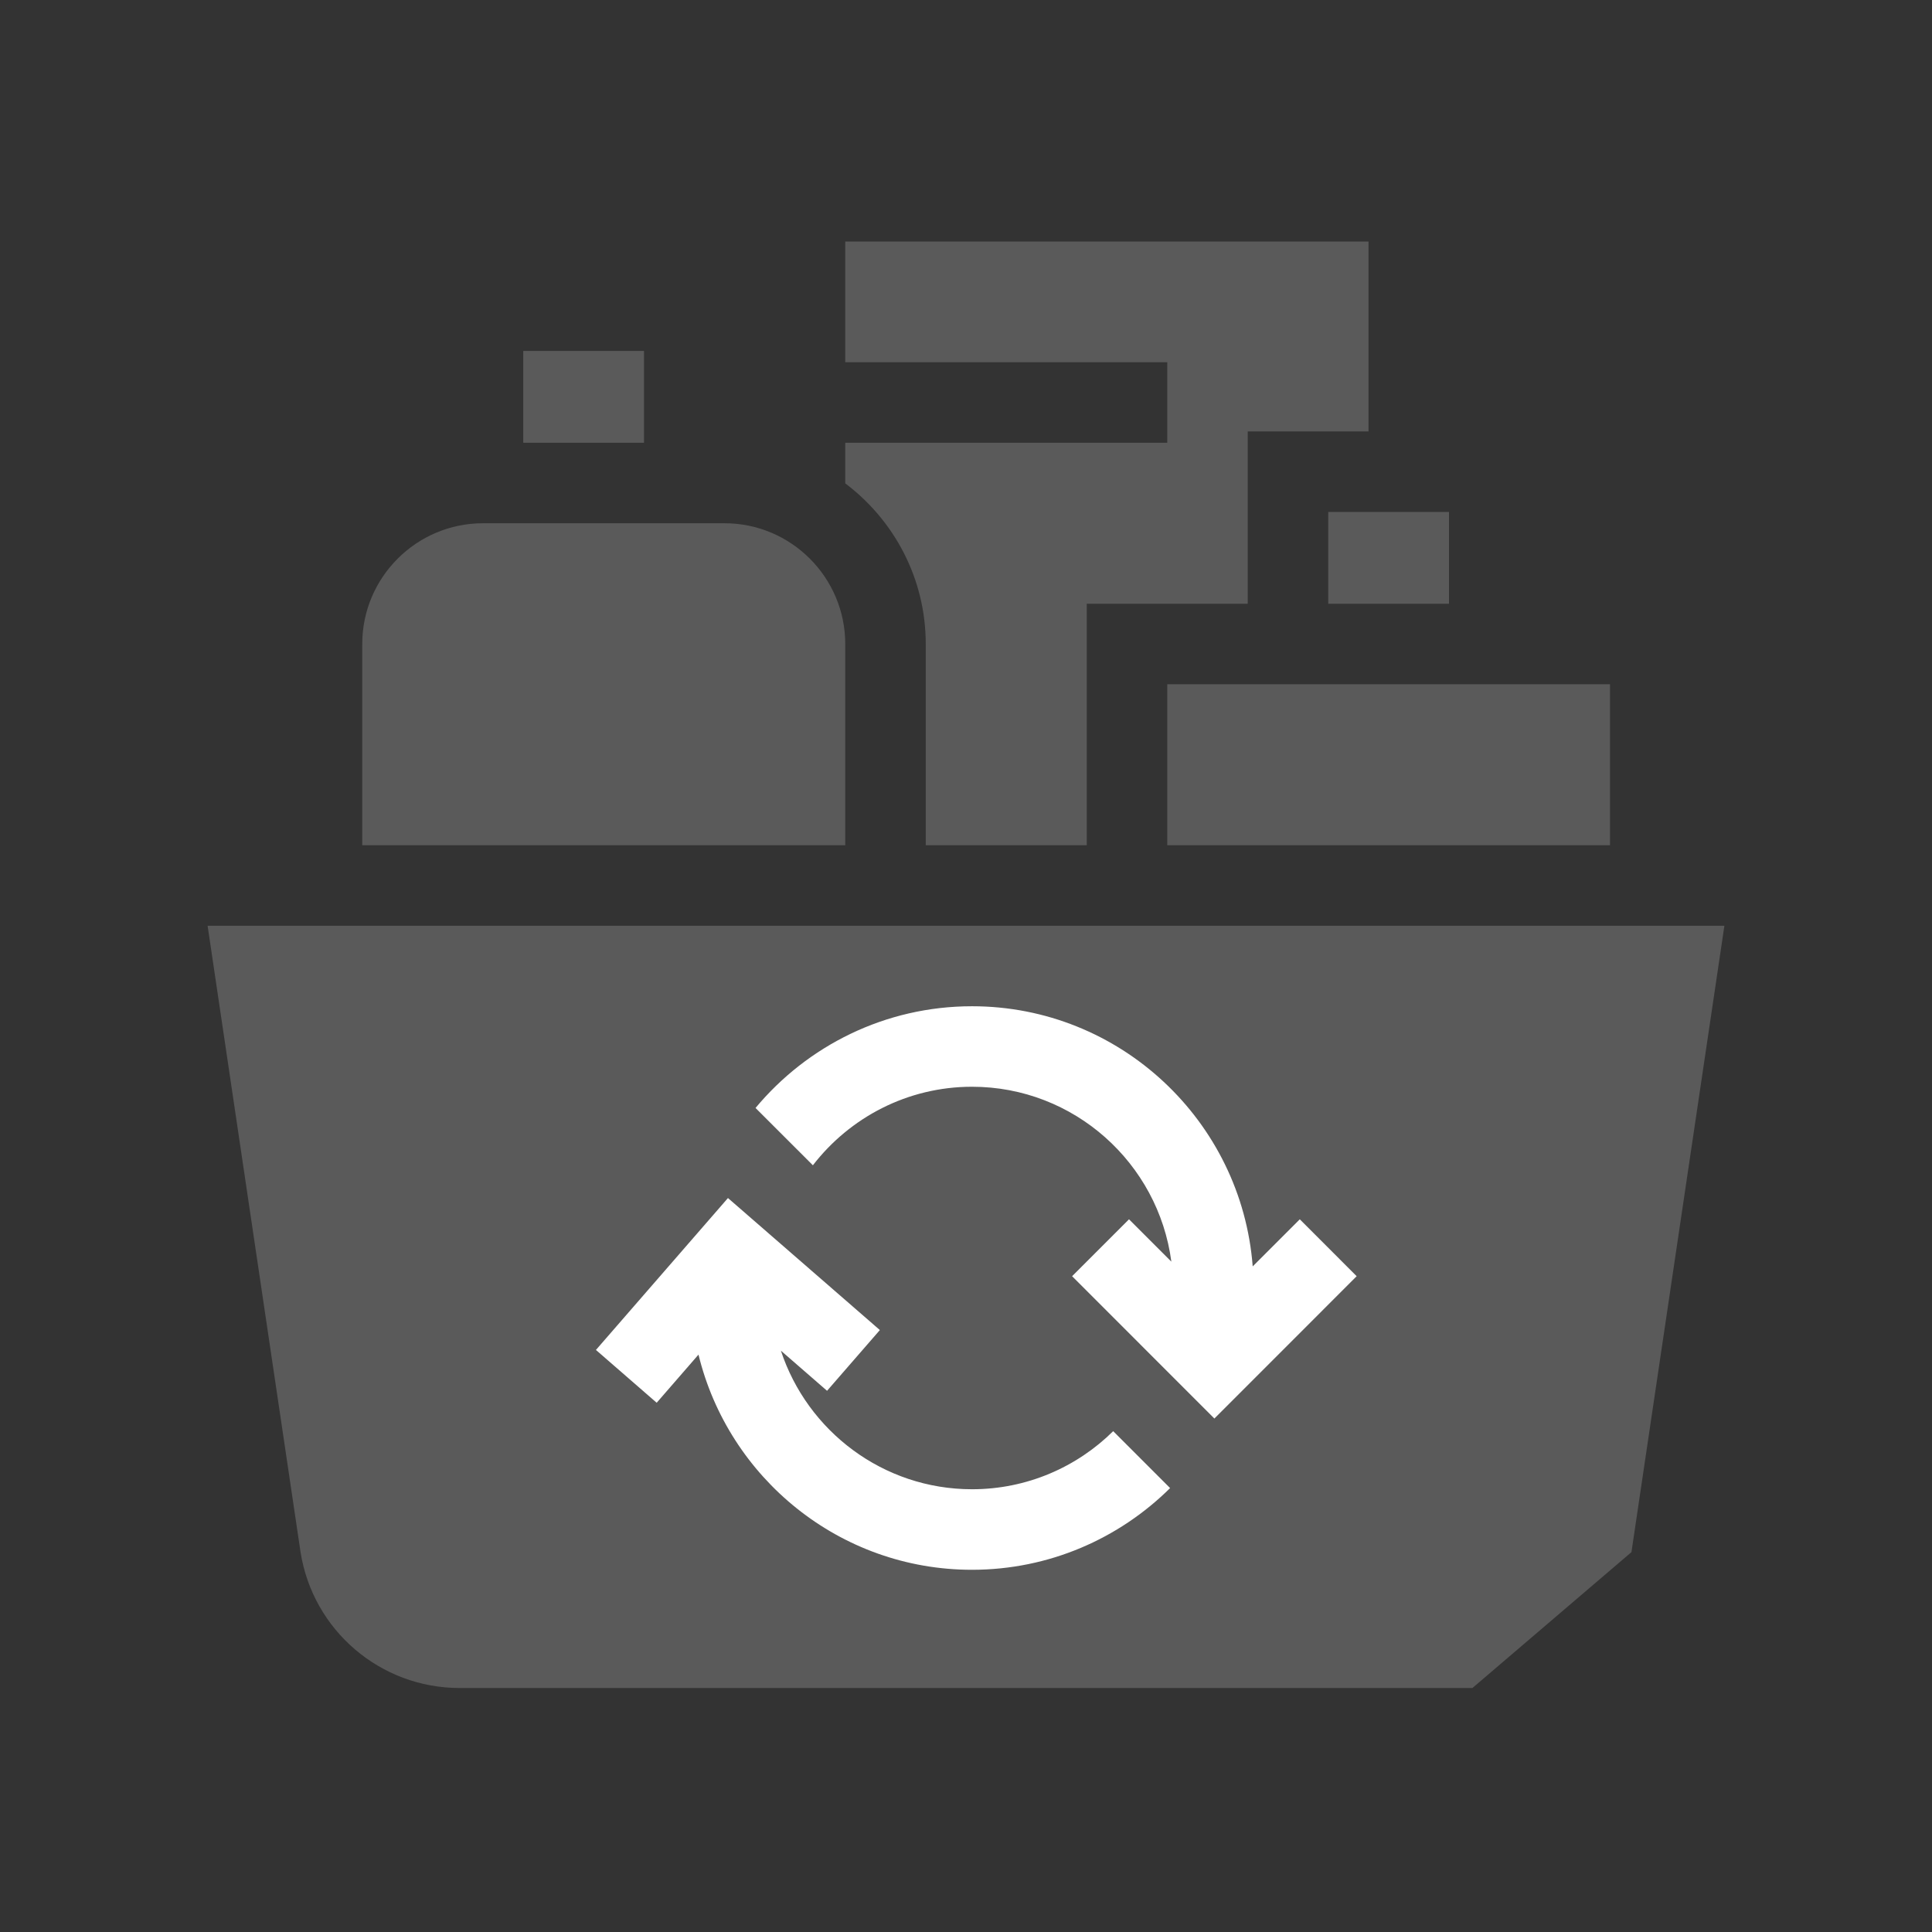
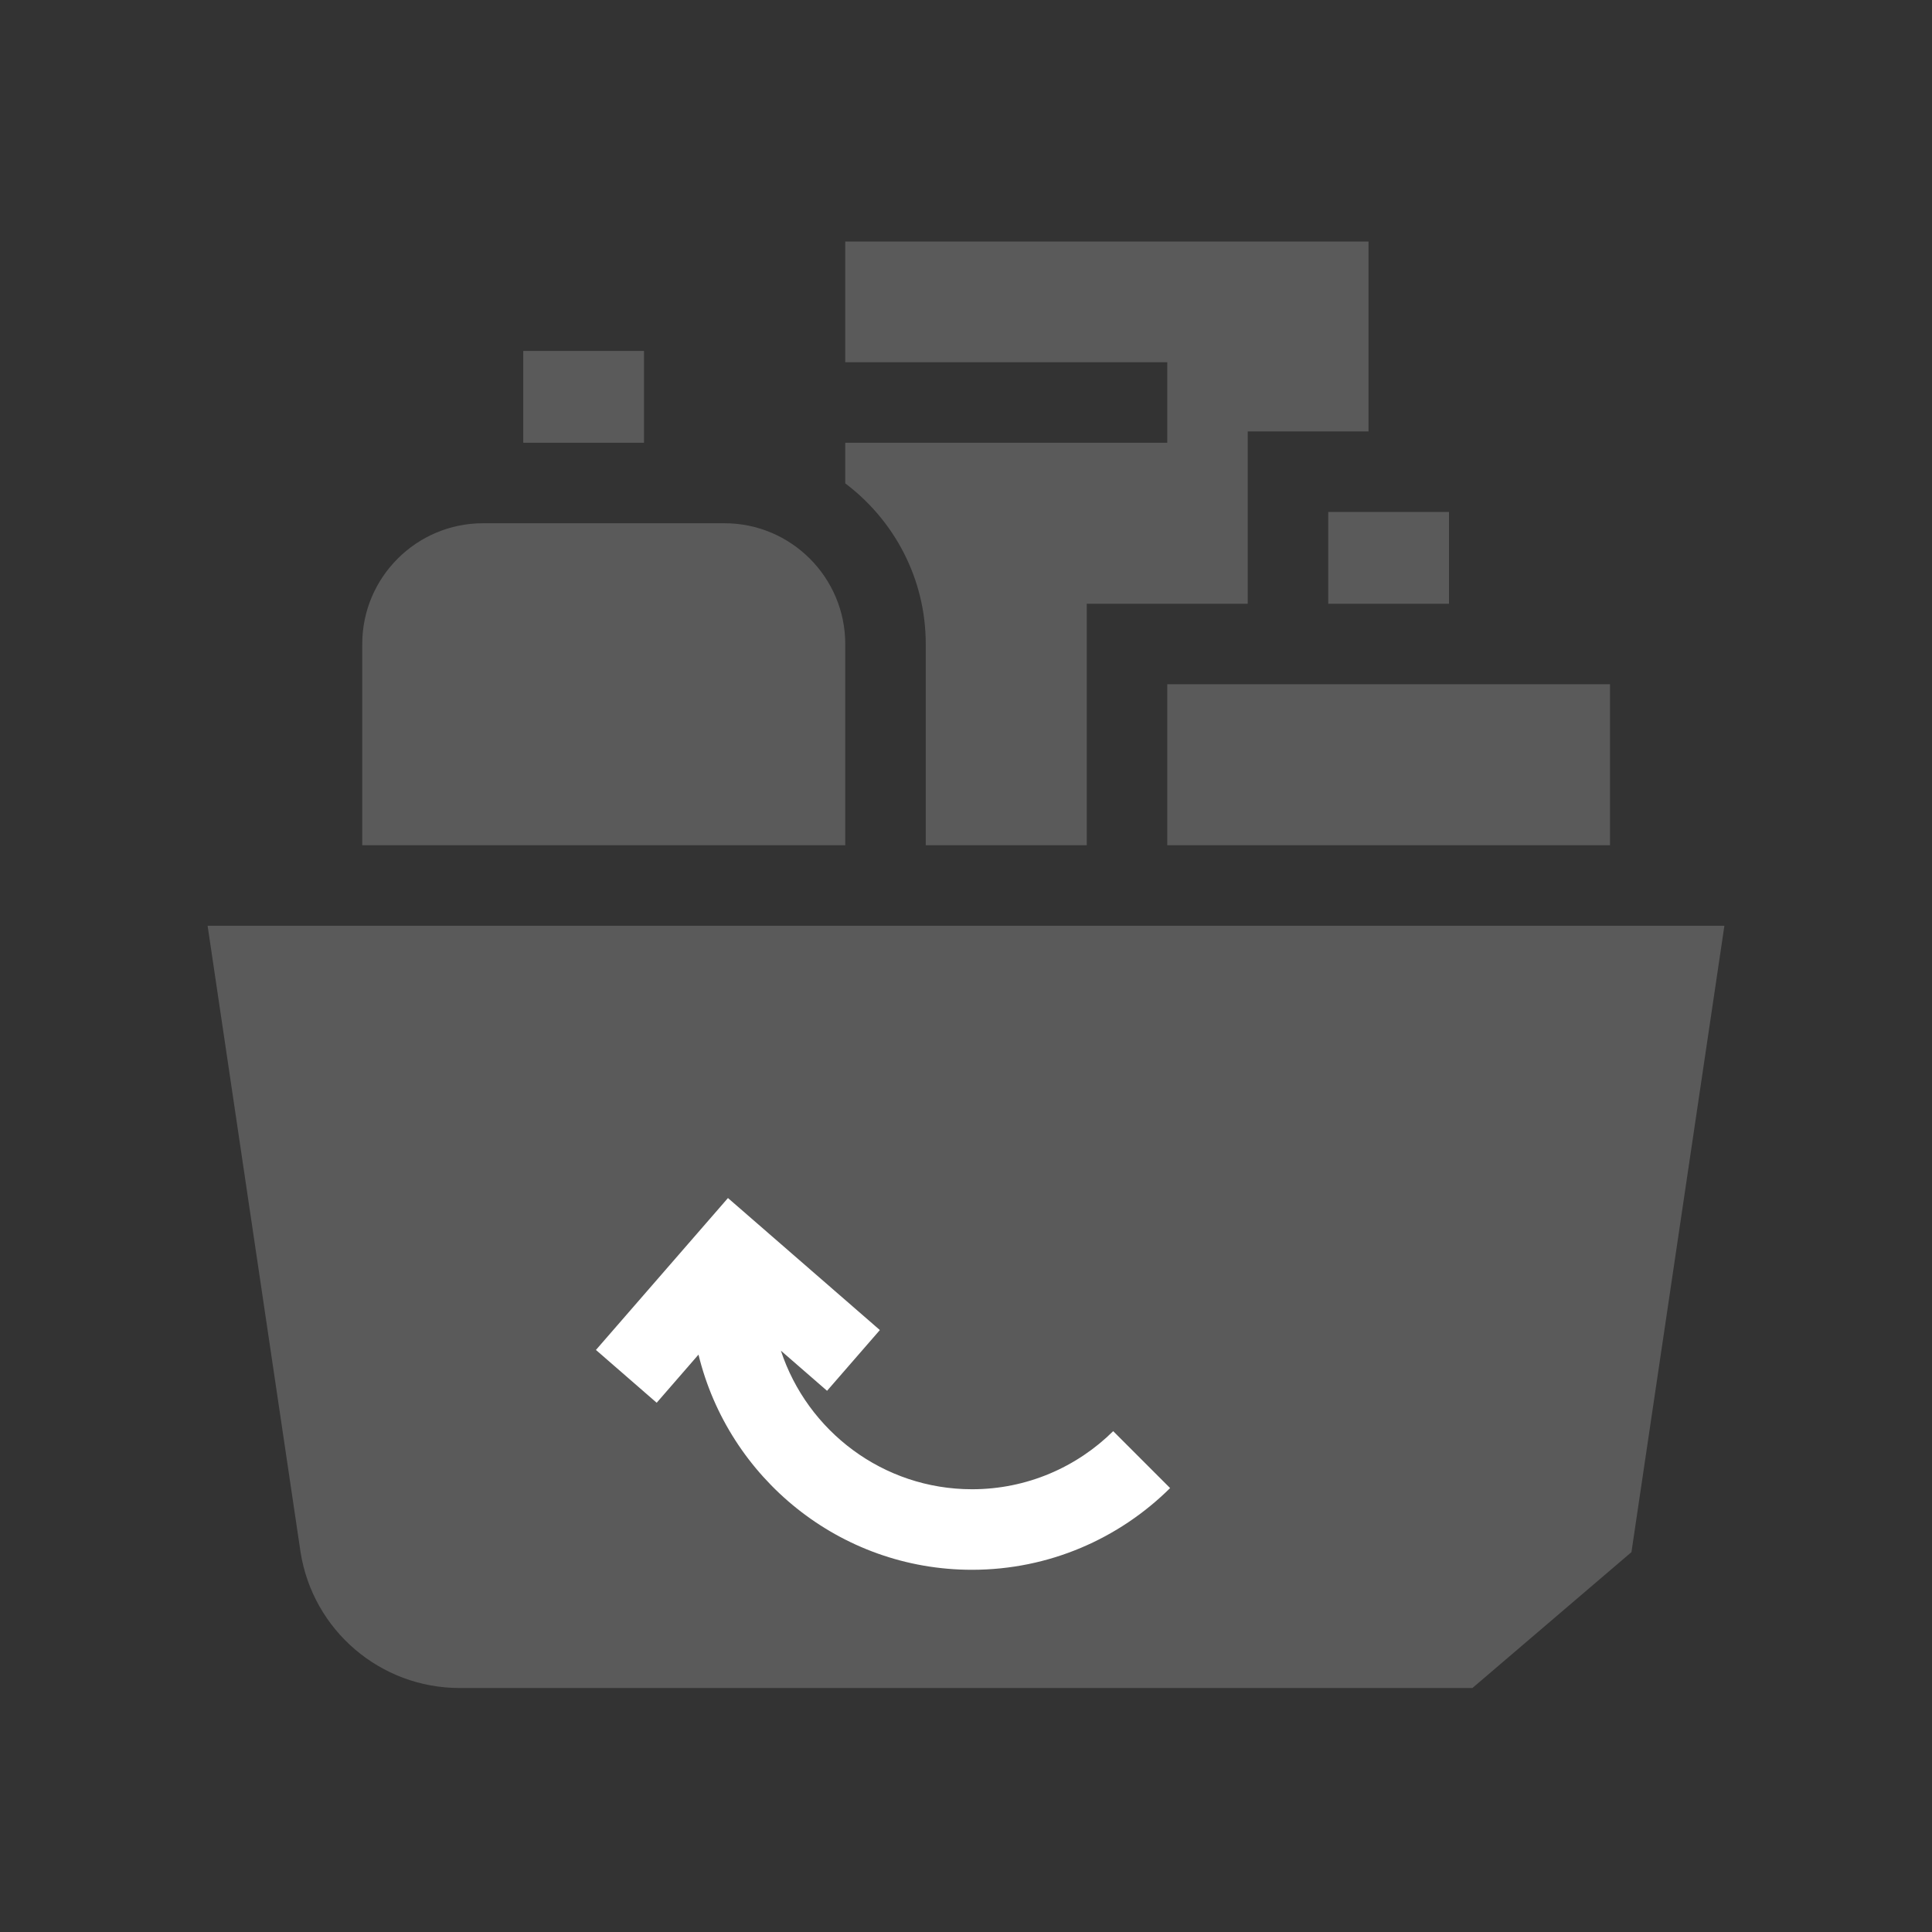
<svg xmlns="http://www.w3.org/2000/svg" version="1.1" id="Capa_1" x="0px" y="0px" viewBox="0 0 480 480" style="enable-background:new 0 0 480 480;" xml:space="preserve">
  <rect x="0" y="0" width="480" height="480" fill="#333333" stroke="none" />
  <style type="text/css">
	.st0{fill:#5A5A5A;}
	.st1{fill:#FFFFFF;}
</style>
  <g>
    <path class="st0" d="M120,130h60c16.54,0,30,13.46,30,30v50H90v-50C90,143.46,103.46,130,120,130z M160,110V87.19h-30V110H160z    M330,150h30v-22.81h-30V150z M290,210h110v-40H290V210z M51.58,230l23.09,155.62c3.07,19.44,19.83,33.76,39.51,33.76h251.64   c14.96-12.79,24.55-20.97,39.51-33.76L428.42,230H51.58z M230,160v50h40v-60h40v-42.81h30V60H210v30h80v20h-80v10.09   C222.12,129.23,230,143.69,230,160z" />
    <g>
-       <path class="st1" d="M322.93,302.93l-11.7,11.7C308.47,278.54,278.29,250,241.5,250c-21.6,0-40.94,9.84-53.79,25.27l14.25,14.24    c9.15-11.84,23.45-19.51,39.54-19.51c25.34,0,46.29,18.97,49.52,43.45l-10.52-10.52l-14.14,14.14l35.35,35.36l35.35-35.36    L322.93,302.93z" />
      <path class="st1" d="M241.5,370c-22.13,0-40.92-14.47-47.49-34.43l11.47,9.97l13.12-15.09l-37.74-32.8l-32.8,37.74l15.09,13.12    l10.39-11.96c7.46,30.63,35.05,53.46,67.94,53.46c19.18,0,36.57-7.76,49.23-20.3l-14.14-14.14C267.56,364.48,255.16,370,241.5,370    z" />
    </g>
  </g>
</svg>